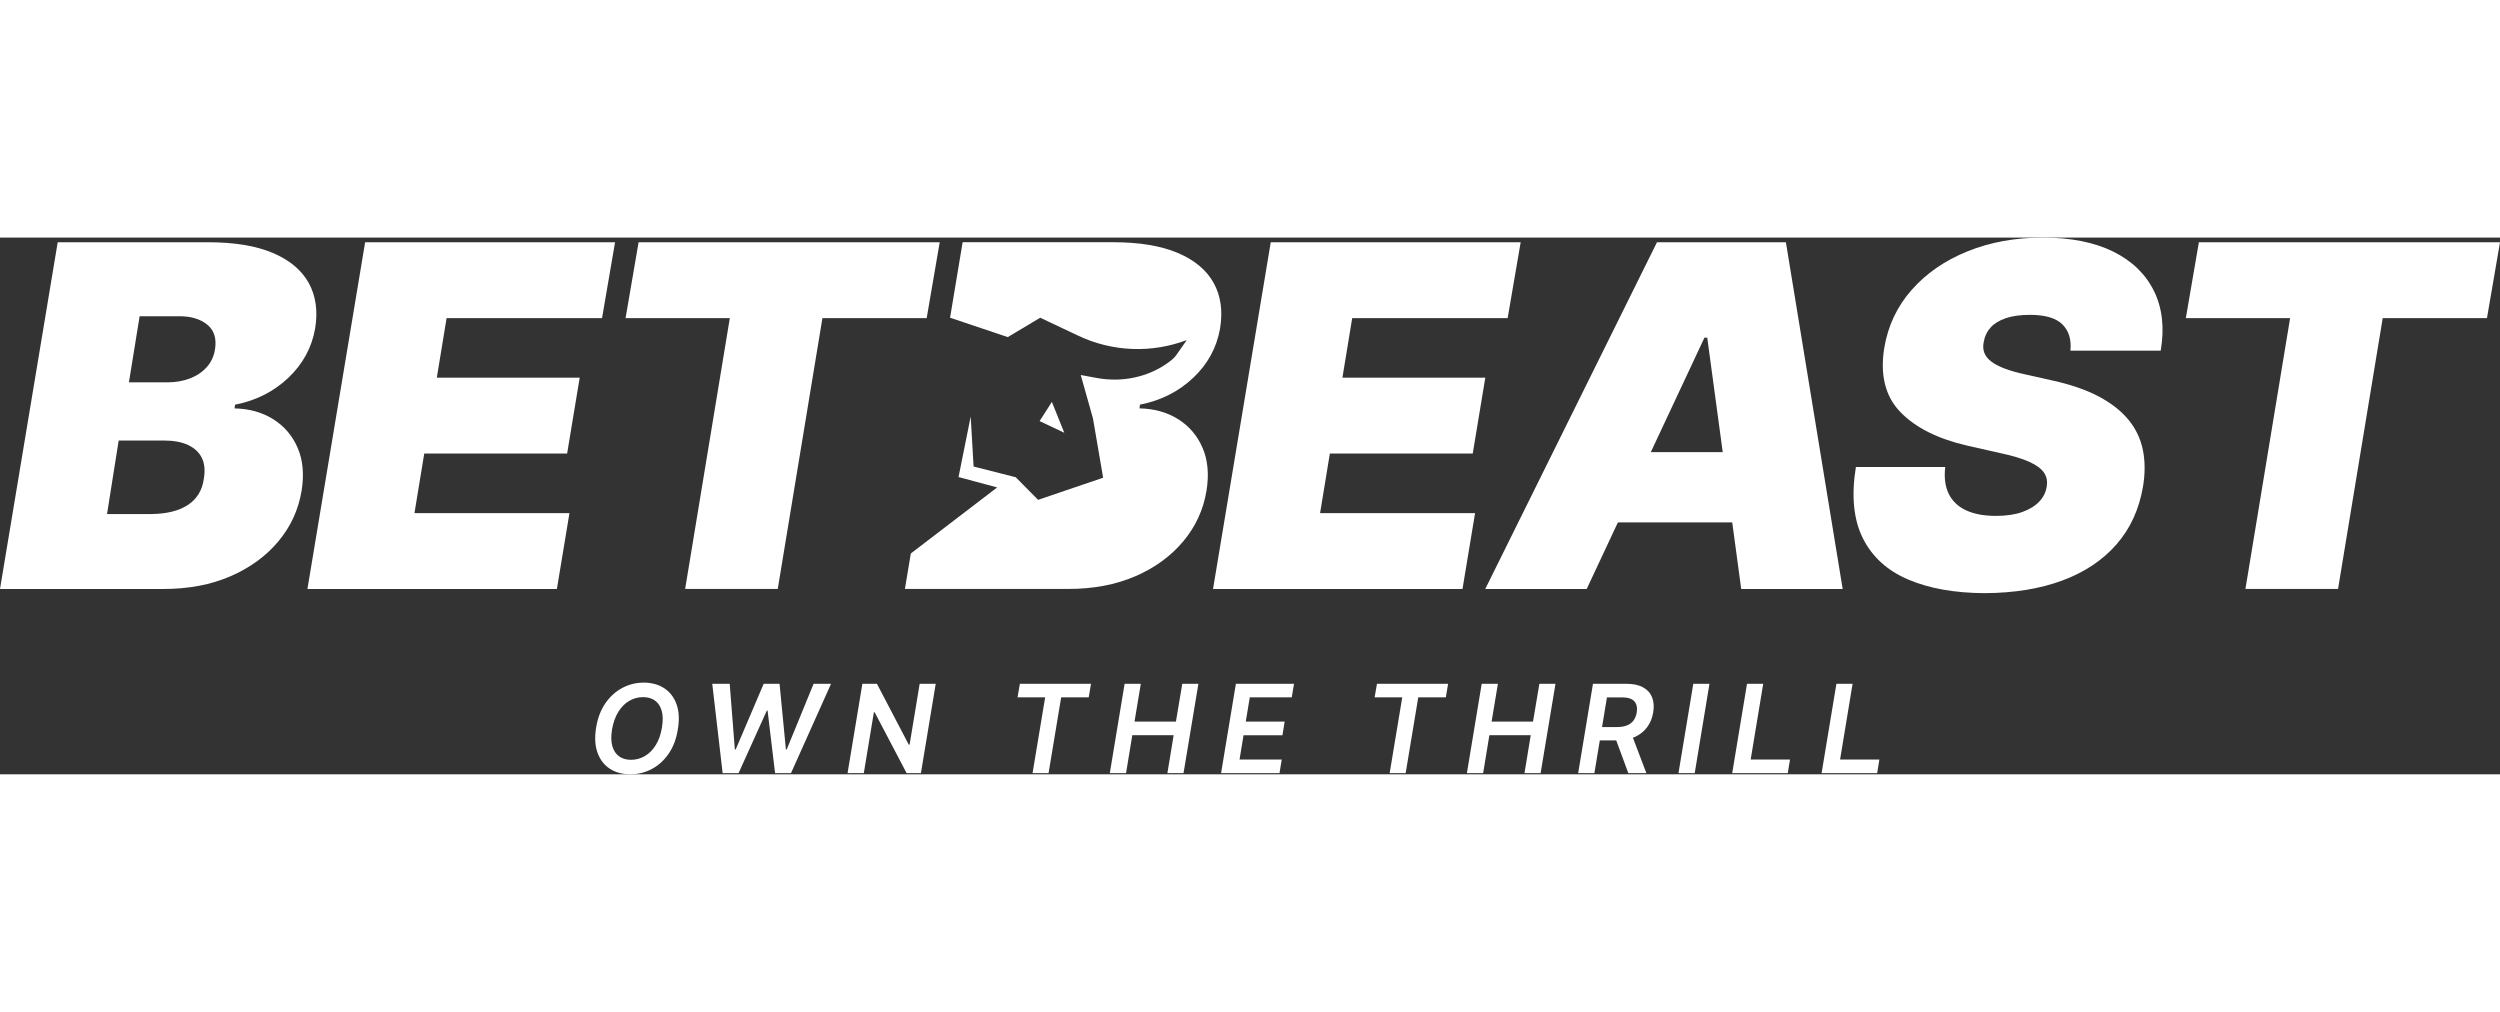
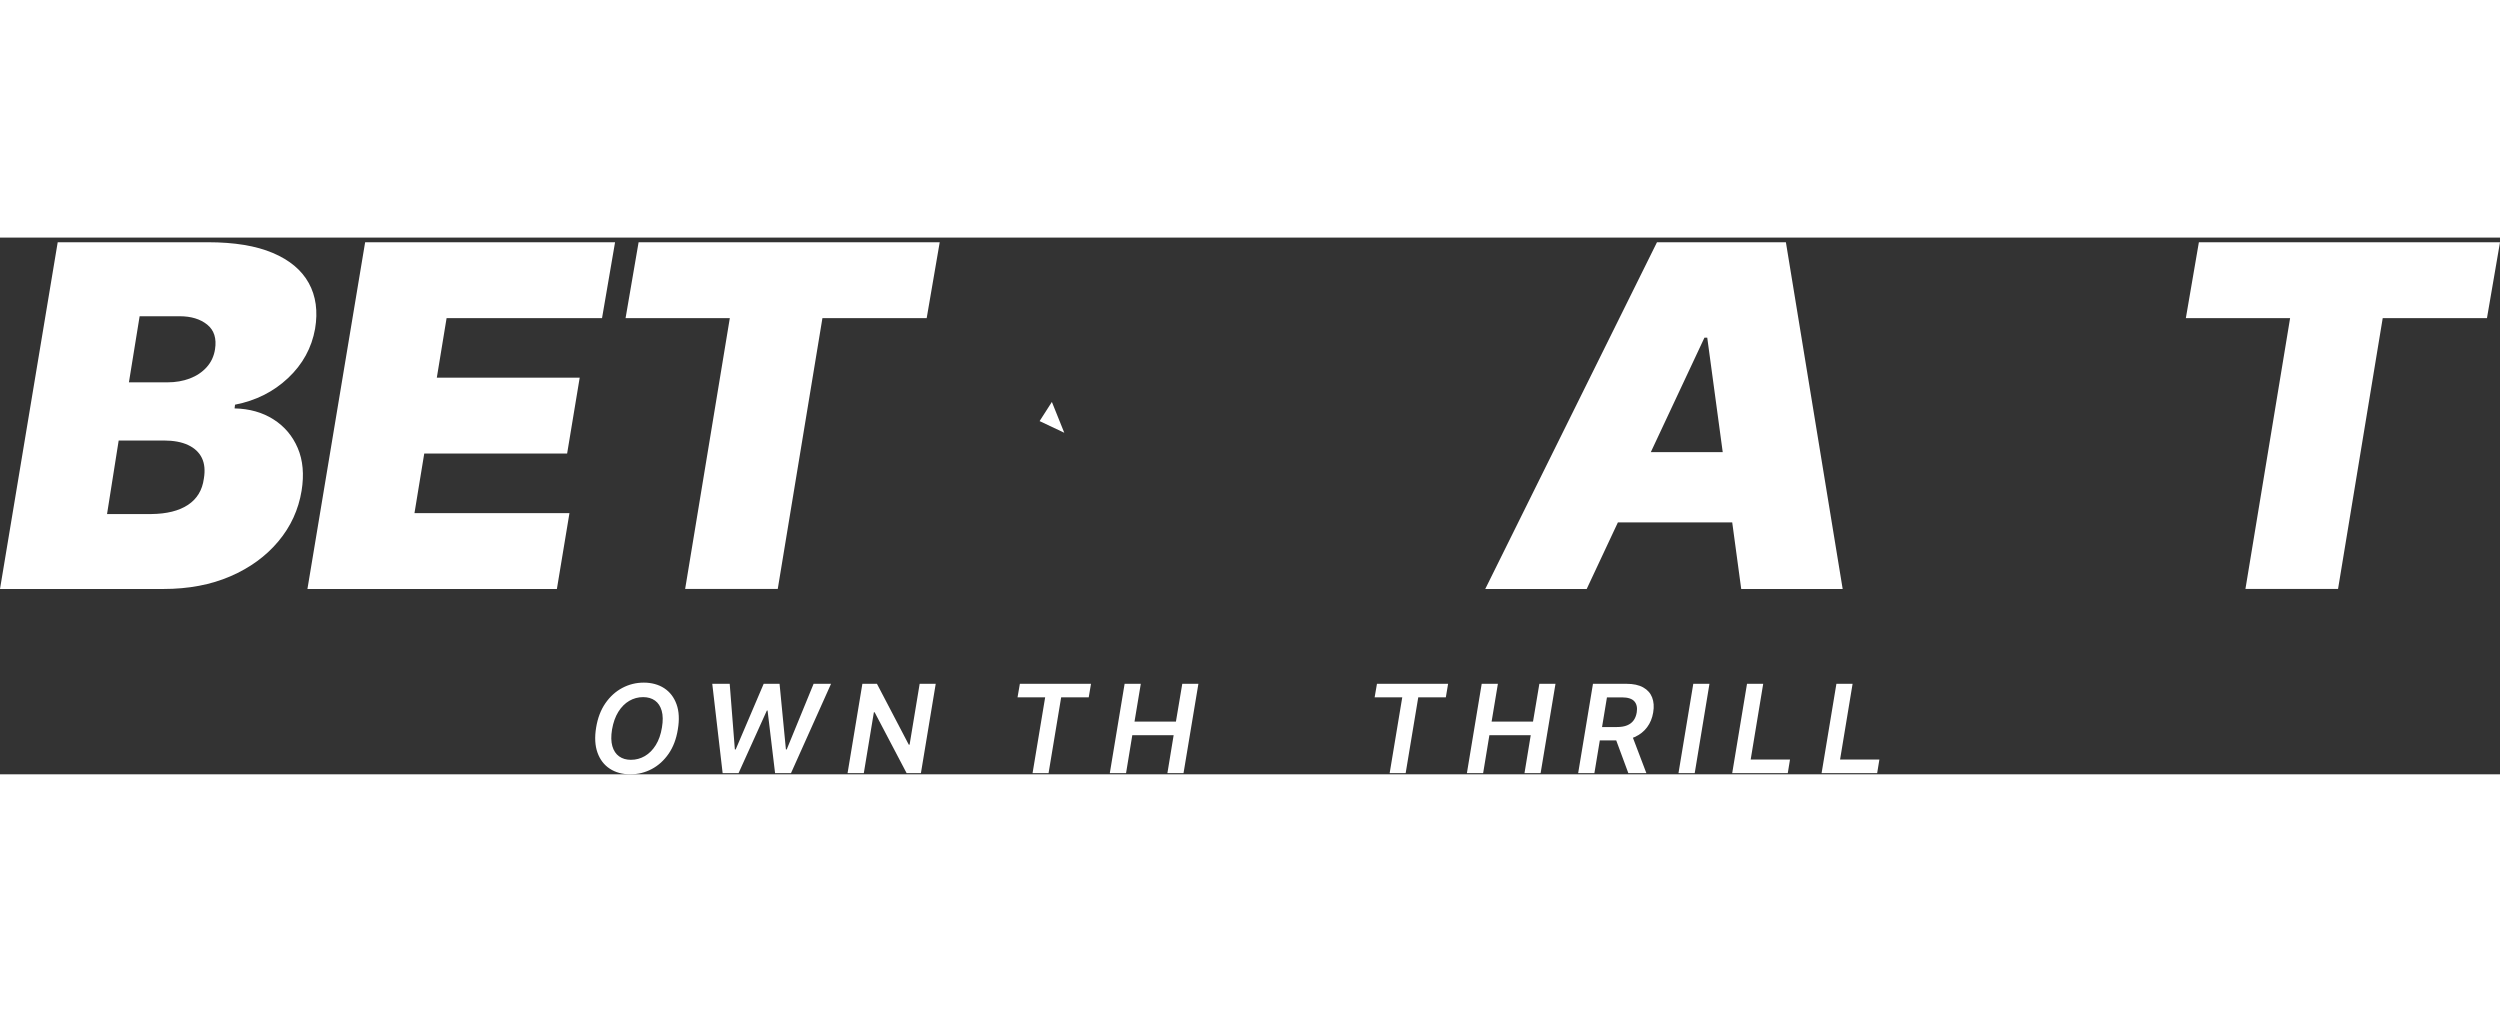
<svg xmlns="http://www.w3.org/2000/svg" viewBox="0 0 2764.79 593.57" width="210" height="85">
  <rect x="0" y="0" width="2764.79" height="593.57" fill="#333333" stroke="none" />
  <g fill="#fff">
    <path d="m697.12 593.57c-8.84 0-16.42-2.06-22.73-6.2-6.32-4.13-10.86-10.06-13.62-17.8-2.76-7.73-3.26-16.99-1.49-27.77 1.72-10.52 5.14-19.46 10.24-26.84s11.33-13.02 18.69-16.93 15.28-5.87 23.76-5.87 16.34 2.07 22.63 6.2c6.3 4.13 10.84 10.06 13.62 17.8 2.78 7.73 3.25 17.03 1.39 27.9-1.68 10.47-5.07 19.4-10.17 26.78s-11.32 13.01-18.66 16.9-15.22 5.83-23.66 5.83zm.66-16.04c5.52 0 10.65-1.38 15.38-4.14s8.75-6.8 12.06-12.13c3.31-5.32 5.59-11.81 6.83-19.45 1.24-7.33 1.15-13.5-.26-18.49-1.42-4.99-3.89-8.76-7.42-11.3-3.54-2.54-7.91-3.81-13.12-3.81-5.52 0-10.65 1.38-15.38 4.14s-8.75 6.8-12.06 12.13-5.63 11.85-6.96 19.59c-1.19 7.29-1.07 13.42.36 18.39 1.44 4.97 3.93 8.73 7.49 11.27s7.92 3.81 13.09 3.81z" />
    <path d="m799.17 592.24-11.47-98.76h19.29l5.7 72.58h.93l30.95-72.58h17.56l7.03 72.64h.86l29.76-72.64h19.29l-44.27 98.76h-17.63l-8.29-69.2h-.79l-31.28 69.2h-17.63z" />
    <path d="m1034.83 493.48-16.37 98.76h-15.84l-35.33-67.27h-.86l-11.13 67.27h-17.96l16.37-98.76h16.11l35.19 67.27h.93l11.13-67.27z" />
    <path d="m1125.31 508.46 2.58-14.98h78.67l-2.52 14.98h-30.49l-13.92 83.78h-17.7l13.92-83.78h-30.55z" />
    <path d="m1227.36 592.24 16.37-98.76h17.9l-6.96 41.82h45.8l7.03-41.82h17.83l-16.44 98.76h-17.83l6.89-41.89h-45.73l-6.89 41.89h-17.96z" />
-     <path d="m1350.41 592.24 16.37-98.76h64.29l-2.52 14.98h-46.4l-4.44 26.84h43.02l-2.45 15.05h-43.02l-4.44 26.91h46.66l-2.45 14.98z" />
    <path d="m1520.23 508.46 2.58-14.98h78.67l-2.52 14.98h-30.49l-13.92 83.78h-17.7l13.92-83.78h-30.55z" />
    <path d="m1622.27 592.24 16.37-98.76h17.9l-6.96 41.82h45.8l7.03-41.82h17.83l-16.44 98.76h-17.83l6.89-41.89h-45.73l-6.89 41.89h-17.96z" />
    <path d="m1827.12 508.53c-1.86-4.73-5.15-8.42-9.88-11.07s-10.87-3.98-18.43-3.98h-37.12l-16.37 98.76h17.96l5.98-36.19h18.15l13.38 36.19h19.95l-14.87-39.11c.71-.27 1.4-.55 2.08-.85 5.61-2.52 10.15-6.11 13.62-10.77s5.71-10.13 6.73-16.4c1.06-6.32.66-11.84-1.19-16.57zm-17.03 16.57c-.58 3.49-1.73 6.44-3.48 8.85s-4.13 4.23-7.16 5.47-6.77 1.86-11.23 1.86h-16.49l5.42-32.81h16.44c6.63 0 11.25 1.46 13.85 4.37 2.61 2.92 3.49 7 2.65 12.26z" />
    <path d="m1890.52 493.48-16.3 98.76h-17.96l16.37-98.76h17.9z" />
    <path d="m1915.68 592.24 16.37-98.76h17.9l-13.85 83.78h43.48l-2.45 14.98h-61.44z" />
    <path d="m2014.54 592.24 16.37-98.76h17.9l-13.85 83.78h43.48l-2.45 14.98h-61.44z" />
-     <path d="m1341.52 388.6 63.82-383.45h276.4l-14.41 83.9h-171.91l-10.81 65.88h158.01l-13.9 83.9h-158.01l-10.81 65.89h171.4l-13.9 83.9h-275.88z" />
    <path d="m339.99 388.6 63.82-383.45h276.4l-14.41 83.9h-171.91l-10.81 65.88h158.01l-13.9 83.9h-158.01l-10.81 65.89h171.4l-13.9 83.9h-275.88z" />
    <path d="m1925.64 388.6h112.2l-62.79-383.45h-142.57l-189.92 383.45h112.2l34.48-73.6h126.45zm-99.98-151.33 59.32-126.61h3.09l17.12 126.61z" />
-     <path d="m2195.02 393.23c-33.29-.17-61.51-5.18-84.67-15.06-23.16-9.86-39.89-25.09-50.18-45.68-10.29-20.58-12.87-46.84-7.72-78.75h98.82c-1.38 11.67-.09 21.53 3.86 29.59 3.94 8.07 10.33 14.16 19.17 18.28s19.86 6.17 33.07 6.17c11.32 0 20.97-1.42 28.95-4.24 7.98-2.83 14.28-6.69 18.91-11.58s7.37-10.42 8.24-16.6c1.03-5.66.08-10.72-2.83-15.18-2.92-4.46-8.32-8.5-16.21-12.1-7.89-3.61-18.7-6.86-32.43-9.78l-36.54-8.24c-32.6-7.55-57.22-19.95-73.86-37.18-16.64-17.24-22.56-40.87-17.76-70.9 4.12-24.53 14.24-45.94 30.37-64.21s36.71-32.47 61.76-42.59c25.05-10.12 52.84-15.18 83.38-15.18s56.74 5.15 77.59 15.44c20.84 10.29 35.9 24.84 45.16 43.62 9.26 18.79 11.75 40.79 7.46 66.01h-99.85c1.2-12.35-1.76-22.04-8.88-29.08-7.12-7.03-19.09-10.55-35.9-10.55-10.64 0-19.56 1.25-26.77 3.73-7.21 2.49-12.78 5.92-16.73 10.29-3.95 4.38-6.43 9.49-7.46 15.32-1.03 4.46-.9 8.54.39 12.22 1.29 3.69 3.82 6.99 7.59 9.91s8.83 5.58 15.18 7.98 13.9 4.55 22.65 6.43l29.85 6.69c20.42 4.47 37.57 10.38 51.47 17.76s24.87 16 32.94 25.87c8.06 9.86 13.34 20.97 15.83 33.33s2.53 25.83.13 40.4c-4.29 25.22-14.12 46.59-29.47 64.08-15.36 17.5-35.35 30.8-59.96 39.88-24.62 9.1-53.14 13.73-85.57 13.9z" />
    <path d="m2417.37 89.04 14.41-83.9h333.02l-14.42 83.9h-115.29l-49.41 299.55h-102.42l49.41-299.55h-115.29z" />
    <path d="m0 388.6 63.82-383.45h166.25c29.16 0 53.05 3.94 71.67 11.84 18.61 7.89 31.87 19.01 39.76 33.33 7.89 14.33 10.21 31.19 6.95 50.57-3.77 21.1-13.72 39.25-29.85 54.43s-35.68 25.01-58.67 29.47l-.51 4.12c16.47.34 30.79 4.38 42.97 12.1 12.19 7.72 21.15 18.32 26.9 31.78 5.75 13.47 7.16 29.21 4.24 47.22-3.44 20.94-12.01 39.6-25.73 55.98-13.73 16.38-31.4 29.25-53.02 38.6s-46.32 14.02-74.12 14.02h-180.66zm118.38-82.86h48.9c17.15-.17 30.71-3.56 40.66-10.17 9.95-6.6 15.79-16.26 17.5-28.95 1.54-9.09.81-16.73-2.19-22.91-3-6.17-8.07-10.94-15.18-14.28-7.12-3.35-16.09-5.02-26.9-5.02h-49.92zm24.19-145.66h42.72c8.92 0 17.12-1.42 24.58-4.24 7.46-2.83 13.68-6.99 18.66-12.48 4.97-5.49 8.06-12.1 9.26-19.82 1.89-12-.99-21.1-8.62-27.28-7.64-6.17-17.81-9.27-30.5-9.27h-44.26z" />
    <path d="m691.83 89.04 14.41-83.9h333.01l-14.41 83.9h-115.3l-49.41 299.55h-102.42l49.41-299.55z" />
-     <path d="m1319.38 155.29c16.13-15.18 26.08-33.32 29.85-54.43 3.26-19.38.95-36.24-6.95-50.57-7.89-14.32-21.15-25.43-39.76-33.33-18.62-7.89-42.51-11.84-71.67-11.84h-166.25l-13.93 83.67.09-.16 63.73 21.41 35.92-21.41 42.16 19.93c37.67 17.8 80.95 19.52 119.91 4.77l-11.89 17c-1.66 2.37-4.75 5.11-8.69 7.96-22.7 16.4-51.45 22.05-78.99 16.96l-17.69-3.27 13.52 48.03 11.24 65.56-71.93 24.46-24.7-24.98-46.63-11.87-3.21-55.28-13.44 66.92 42.71 11.49-95.48 73.02-6.53 39.23h180.66c27.8 0 52.5-4.67 74.12-14.02s39.29-22.22 53.02-38.6c13.72-16.38 22.3-35.04 25.73-55.98 2.91-18.01 1.5-33.75-4.25-47.22-5.75-13.46-14.71-24.06-26.9-31.78-12.18-7.72-26.51-11.75-42.97-12.1l.51-4.12c22.99-4.45 42.54-14.28 58.67-29.47z" />
    <path d="m1149.71 202.94 27.3 12.91-13.72-34.09z" />
  </g>
</svg>